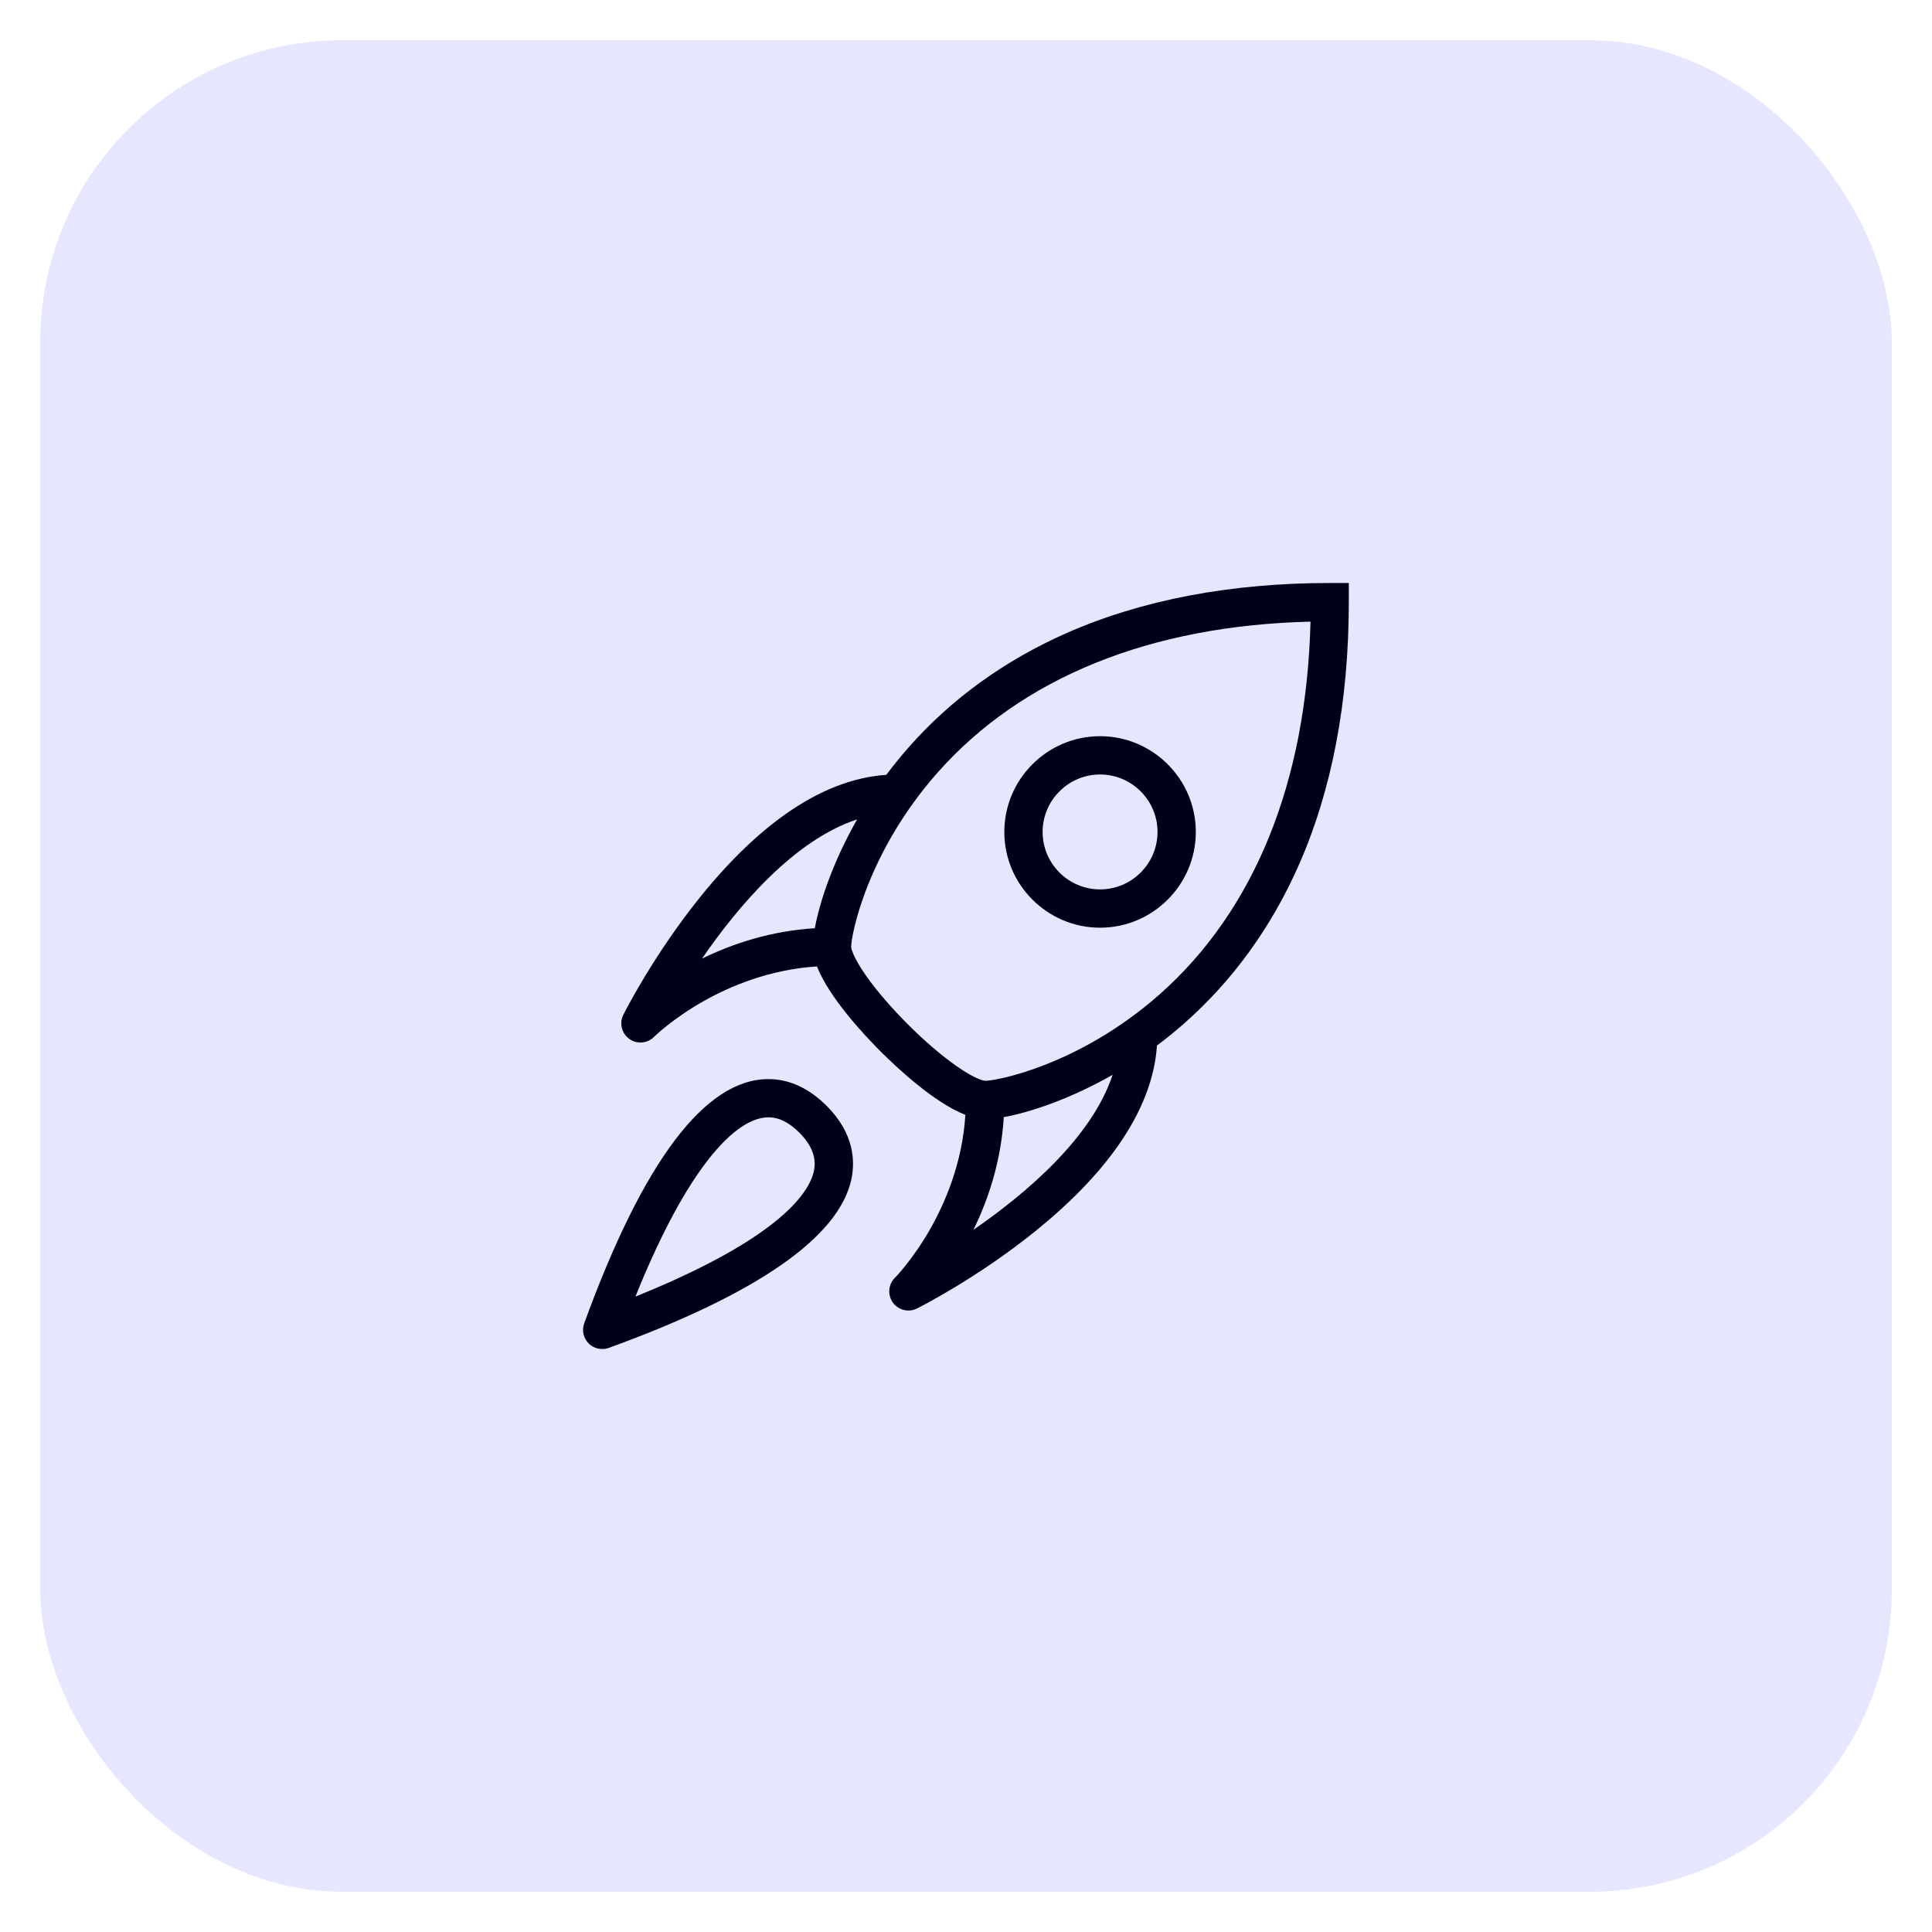
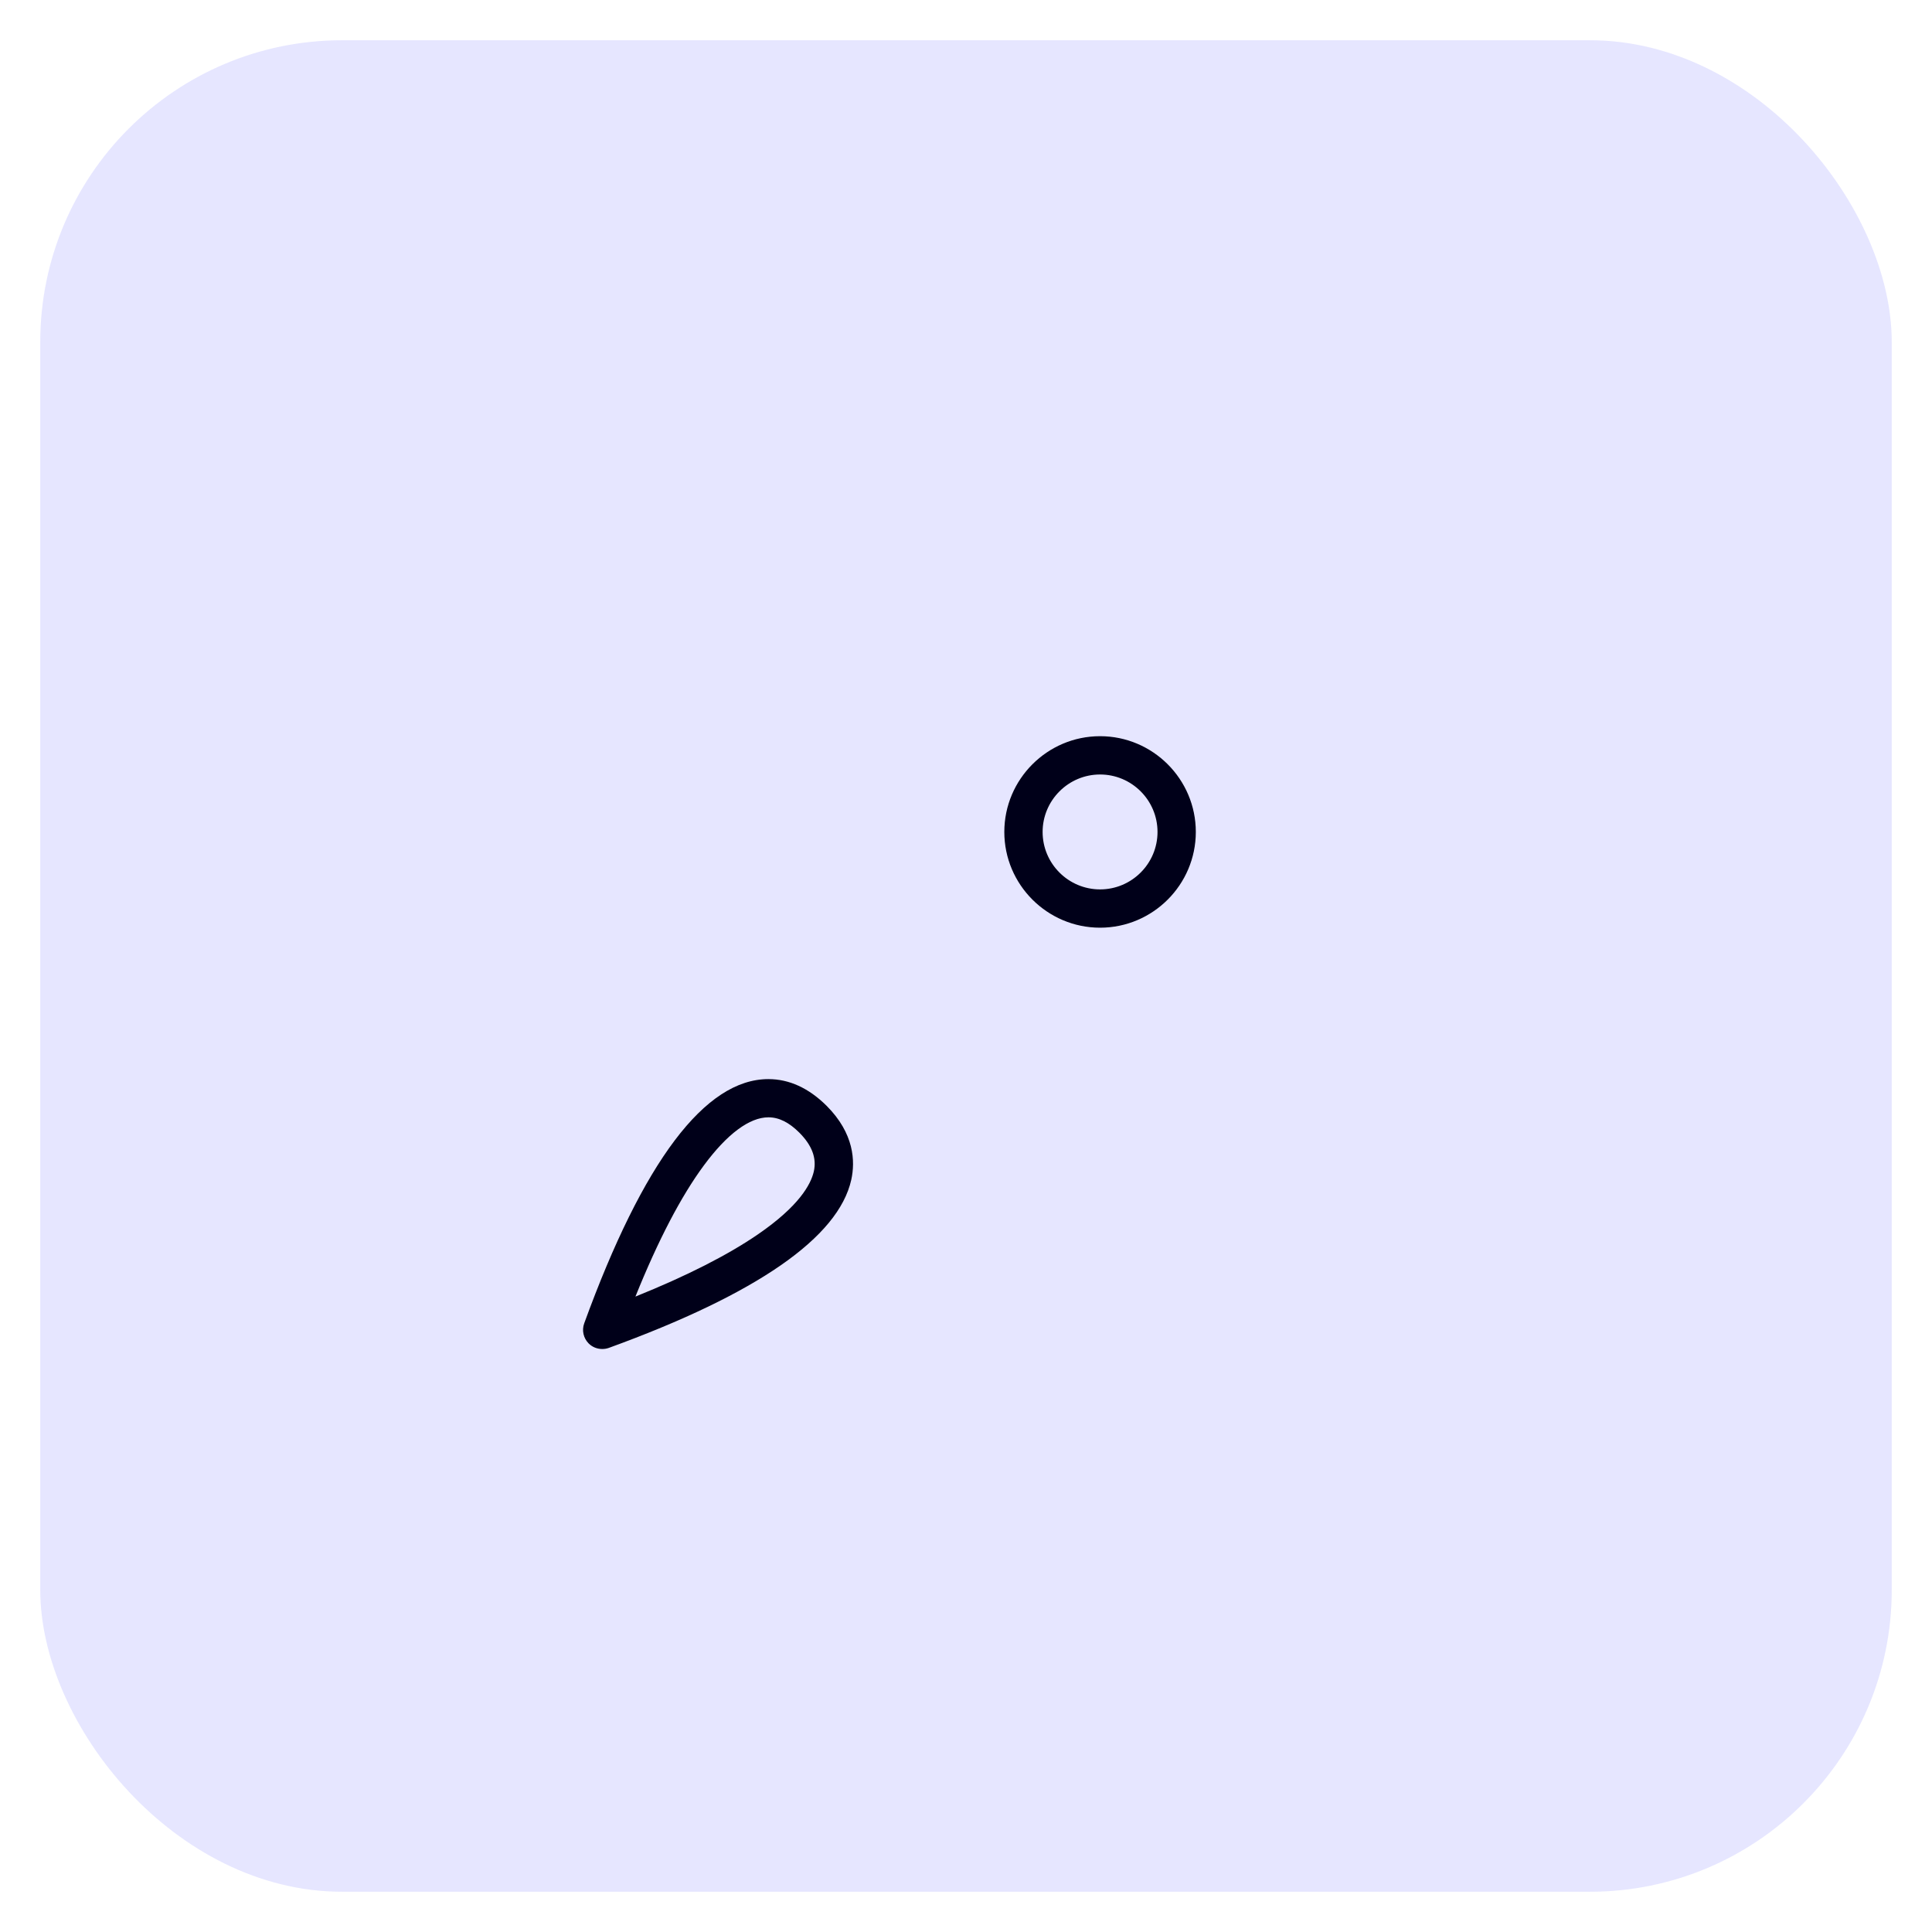
<svg xmlns="http://www.w3.org/2000/svg" width="192" height="192" viewBox="0 0 192 192" fill="none">
  <g filter="url(#filter0_d_369_306)">
    <path d="M76.359 103.24C70.072 103.24 63.921 111.405 58.058 127.513C57.803 128.21 57.982 128.983 58.5 129.51C58.865 129.875 59.35 130.062 59.851 130.062C60.072 130.062 60.293 130.028 60.505 129.952C75.22 124.599 83.326 118.983 84.6 113.24C84.999 111.413 84.906 108.652 82.136 105.882C80.369 104.132 78.432 103.24 76.359 103.24ZM80.879 112.407C80.582 113.724 79.383 115.882 75.322 118.669C72.315 120.733 68.228 122.806 63.148 124.854C65.399 119.264 67.684 114.88 69.953 111.813C72.264 108.686 74.481 107.038 76.367 107.038C77.412 107.038 78.415 107.539 79.443 108.567C80.7 109.833 81.168 111.09 80.879 112.407ZM109.324 88.193C114.566 88.193 118.839 83.92 118.839 78.678C118.839 73.436 114.566 69.162 109.324 69.162C104.082 69.162 99.808 73.436 99.808 78.678C99.808 83.92 104.082 88.193 109.324 88.193ZM109.324 72.968C112.467 72.968 115.033 75.526 115.033 78.678C115.033 81.821 112.476 84.387 109.324 84.387C106.18 84.387 103.614 81.83 103.614 78.678C103.614 75.534 106.18 72.968 109.324 72.968Z" fill="black" />
-     <path d="M132.149 53.938C122.276 53.938 113.474 55.62 105.989 58.916C99.821 61.644 94.536 65.458 90.288 70.284C89.498 71.185 88.759 72.094 88.079 73.003C84.8 73.224 81.444 74.523 78.096 76.885C75.259 78.882 72.412 81.643 69.626 85.093C64.944 90.895 62.064 96.613 61.945 96.851C61.529 97.684 61.775 98.695 62.532 99.239C62.863 99.485 63.262 99.604 63.645 99.604C64.129 99.604 64.622 99.417 64.987 99.052C65.004 99.035 66.822 97.242 69.923 95.492C72.481 94.048 76.423 92.348 81.189 92.043C82.395 95.127 85.845 98.822 87.501 100.479C89.158 102.136 92.846 105.585 95.938 106.792C95.641 111.558 93.933 115.5 92.489 118.058C90.73 121.167 88.946 122.977 88.929 122.994C88.266 123.648 88.19 124.693 88.734 125.449C89.099 125.959 89.685 126.239 90.28 126.239C90.569 126.239 90.858 126.171 91.129 126.035C91.367 125.916 97.085 123.036 102.888 118.355C106.337 115.568 109.107 112.722 111.095 109.884C113.457 106.528 114.757 103.181 114.978 99.901C115.887 99.222 116.796 98.491 117.697 97.692C122.514 93.444 126.337 88.16 129.064 81.992C132.369 74.507 134.043 65.705 134.043 55.832V53.938H132.149ZM80.977 88.245C76.567 88.517 72.761 89.799 69.762 91.269C73.389 86.002 78.938 79.477 85.182 77.429C82.718 81.754 81.435 85.73 80.977 88.245ZM96.737 118.219C98.207 115.22 99.49 111.422 99.753 107.021C102.268 106.562 106.244 105.279 110.568 102.816C108.512 109.052 101.996 114.591 96.737 118.219ZM115.199 94.855C107.28 101.838 99.082 103.41 97.901 103.41C97.892 103.41 97.111 103.393 95.012 101.915C93.551 100.887 91.835 99.417 90.212 97.786C88.581 96.155 87.111 94.447 86.083 92.986C84.604 90.887 84.587 90.105 84.587 90.097C84.587 88.916 86.168 80.717 93.151 72.807C101.512 63.343 114.298 58.16 130.237 57.778C129.846 73.708 124.672 86.503 115.199 94.855Z" fill="black" />
    <rect x="4" width="184" height="184" rx="30" fill="#0000FF" fill-opacity="0.1" />
  </g>
  <defs>
    <filter id="filter0_d_369_306" x="0" y="0" width="192" height="192" filterUnits="userSpaceOnUse" color-interpolation-filters="sRGB">
      <feFlood flood-opacity="0" result="BackgroundImageFix" />
      <feColorMatrix in="SourceAlpha" type="matrix" values="0 0 0 0 0 0 0 0 0 0 0 0 0 0 0 0 0 0 127 0" result="hardAlpha" />
      <feOffset dy="4" />
      <feGaussianBlur stdDeviation="2" />
      <feComposite in2="hardAlpha" operator="out" />
      <feColorMatrix type="matrix" values="0 0 0 0 0 0 0 0 0 0 0 0 0 0 0 0 0 0 0.25 0" />
      <feBlend mode="normal" in2="BackgroundImageFix" result="effect1_dropShadow_369_306" />
      <feBlend mode="normal" in="SourceGraphic" in2="effect1_dropShadow_369_306" result="shape" />
    </filter>
  </defs>
</svg>